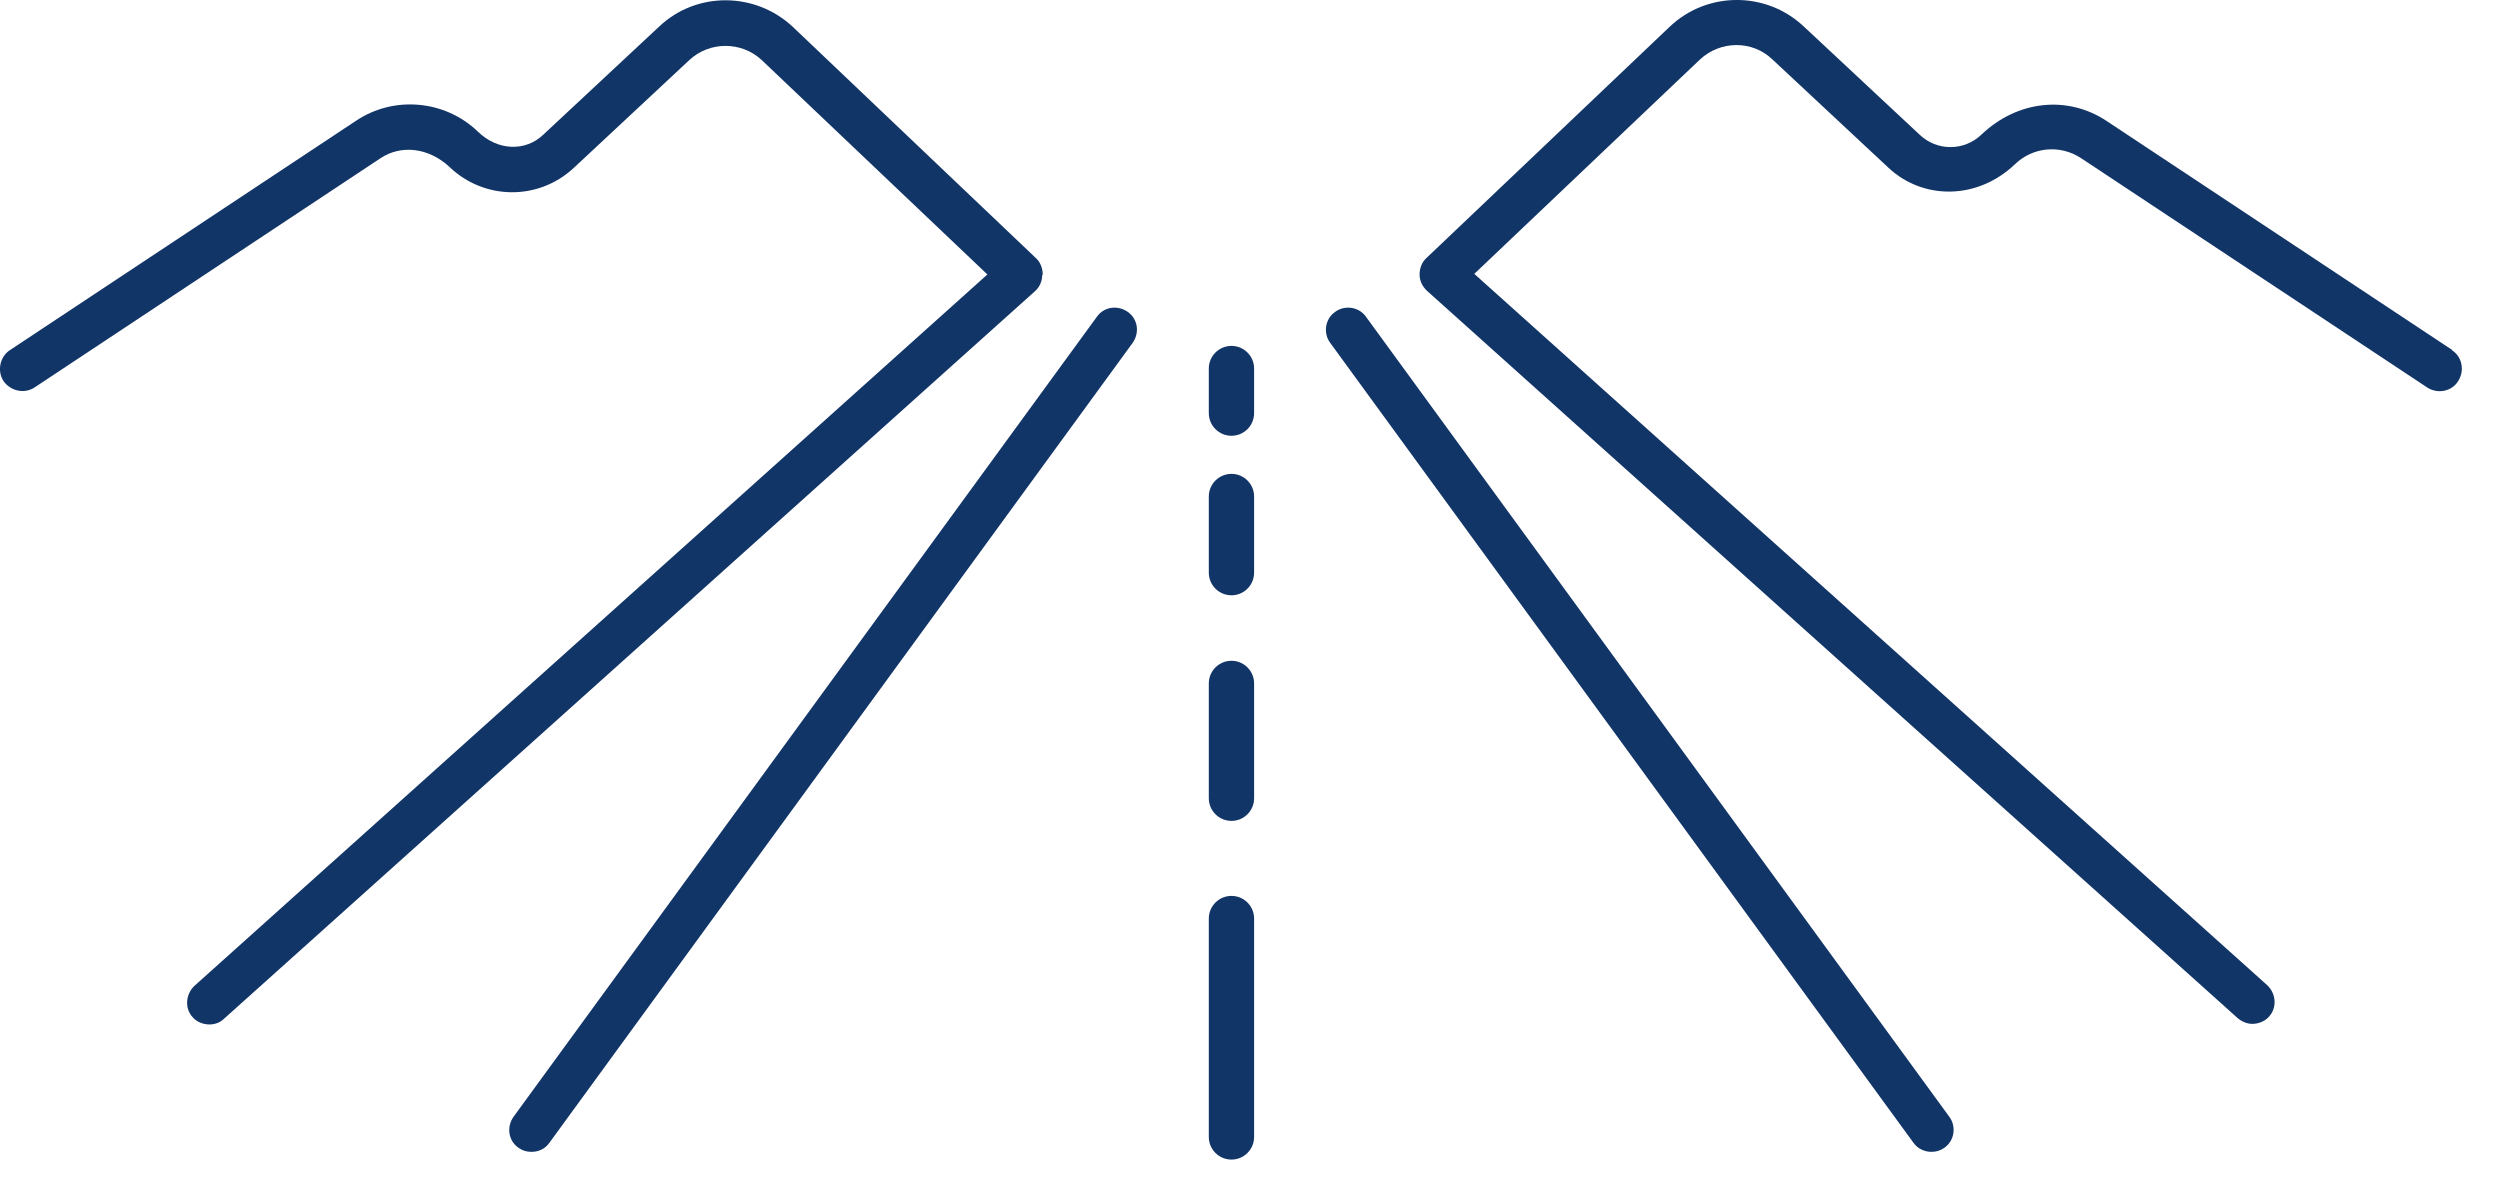
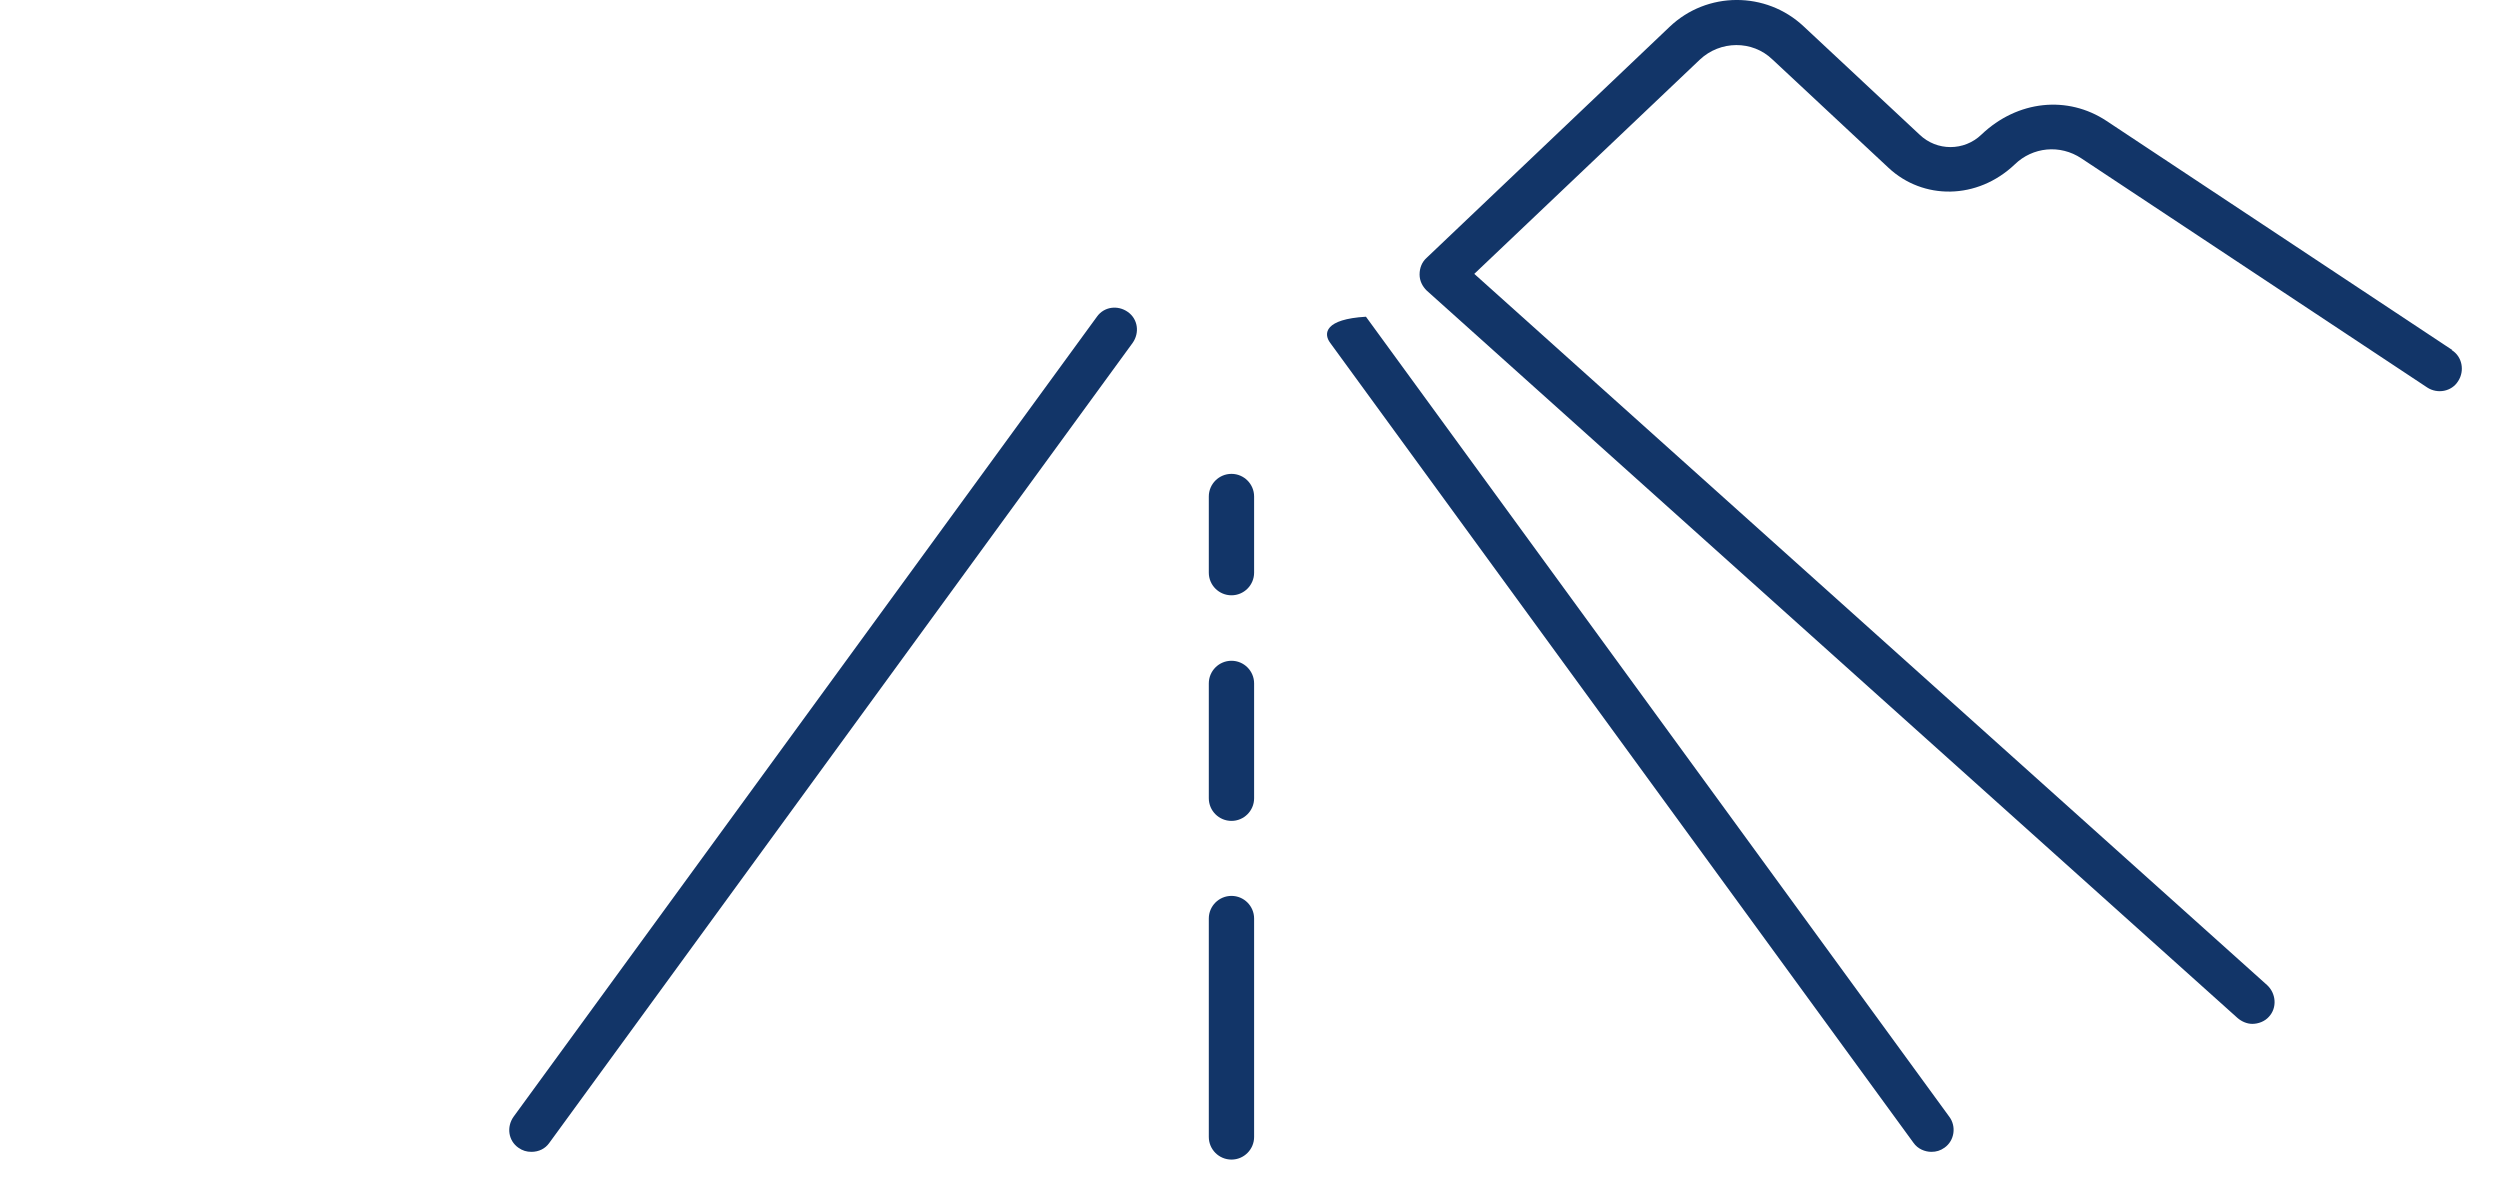
<svg xmlns="http://www.w3.org/2000/svg" width="42" height="20" viewBox="0 0 42 20" fill="none">
  <path d="M18.428 5.321L8.628 18.761C8.508 18.931 8.538 19.161 8.708 19.281C8.778 19.331 8.848 19.351 8.928 19.351C9.048 19.351 9.158 19.301 9.228 19.201L19.028 5.761C19.148 5.591 19.118 5.361 18.948 5.241C18.778 5.121 18.548 5.151 18.428 5.321Z" fill="#123568" />
-   <path d="M17.518 4.611C17.518 4.511 17.479 4.401 17.398 4.331L13.319 0.451C12.688 -0.139 11.698 -0.149 11.069 0.451L9.118 2.271C8.828 2.541 8.368 2.541 8.028 2.211C7.478 1.681 6.618 1.601 5.978 2.031L0.168 5.881C-0.002 5.991 -0.052 6.231 0.058 6.401C0.178 6.571 0.408 6.621 0.578 6.511L6.388 2.661C6.728 2.431 7.198 2.471 7.558 2.811C8.138 3.361 9.038 3.371 9.628 2.831L11.579 1.011C11.918 0.691 12.459 0.691 12.799 1.011L16.588 4.611L3.268 16.561C3.118 16.701 3.098 16.941 3.238 17.091C3.308 17.171 3.418 17.211 3.518 17.211C3.608 17.211 3.698 17.181 3.768 17.111L17.389 4.891C17.468 4.821 17.509 4.721 17.509 4.621L17.518 4.611Z" fill="#123568" />
-   <path d="M22.948 5.321C22.828 5.151 22.588 5.121 22.428 5.241C22.258 5.361 22.228 5.601 22.348 5.761L32.148 19.201C32.218 19.301 32.338 19.351 32.448 19.351C32.528 19.351 32.598 19.331 32.668 19.281C32.838 19.161 32.868 18.921 32.748 18.761L22.948 5.321Z" fill="#123568" />
+   <path d="M22.948 5.321C22.258 5.361 22.228 5.601 22.348 5.761L32.148 19.201C32.218 19.301 32.338 19.351 32.448 19.351C32.528 19.351 32.598 19.331 32.668 19.281C32.838 19.161 32.868 18.921 32.748 18.761L22.948 5.321Z" fill="#123568" />
  <path d="M41.199 5.881L35.389 2.031C34.739 1.601 33.898 1.681 33.288 2.261C32.998 2.541 32.538 2.541 32.248 2.261L30.299 0.441C29.669 -0.149 28.678 -0.149 28.049 0.451L23.968 4.331C23.889 4.401 23.849 4.501 23.849 4.611C23.849 4.721 23.898 4.811 23.968 4.881L37.589 17.101C37.658 17.161 37.748 17.201 37.839 17.201C37.938 17.201 38.048 17.161 38.118 17.081C38.258 16.931 38.239 16.691 38.089 16.551L24.768 4.601L28.558 1.001C28.898 0.681 29.439 0.671 29.779 1.001L31.729 2.821C32.309 3.361 33.218 3.361 33.849 2.761C34.148 2.471 34.608 2.421 34.968 2.661L40.779 6.511C40.949 6.621 41.188 6.581 41.298 6.401C41.408 6.231 41.368 5.991 41.188 5.881H41.199Z" fill="#123568" />
  <path d="M20.689 15.051C20.479 15.051 20.308 15.221 20.308 15.431V19.101C20.308 19.311 20.479 19.481 20.689 19.481C20.898 19.481 21.069 19.311 21.069 19.101V15.431C21.069 15.221 20.898 15.051 20.689 15.051Z" fill="#123568" />
  <path d="M20.689 11.101C20.479 11.101 20.308 11.271 20.308 11.481V13.411C20.308 13.621 20.479 13.791 20.689 13.791C20.898 13.791 21.069 13.621 21.069 13.411V11.481C21.069 11.271 20.898 11.101 20.689 11.101Z" fill="#123568" />
  <path d="M20.689 7.961C20.479 7.961 20.308 8.131 20.308 8.341V9.621C20.308 9.831 20.479 10.001 20.689 10.001C20.898 10.001 21.069 9.831 21.069 9.621V8.341C21.069 8.131 20.898 7.961 20.689 7.961Z" fill="#123568" />
-   <path d="M20.689 5.811C20.479 5.811 20.308 5.981 20.308 6.191V6.941C20.308 7.151 20.479 7.321 20.689 7.321C20.898 7.321 21.069 7.151 21.069 6.941V6.191C21.069 5.981 20.898 5.811 20.689 5.811Z" fill="#123568" />
</svg>